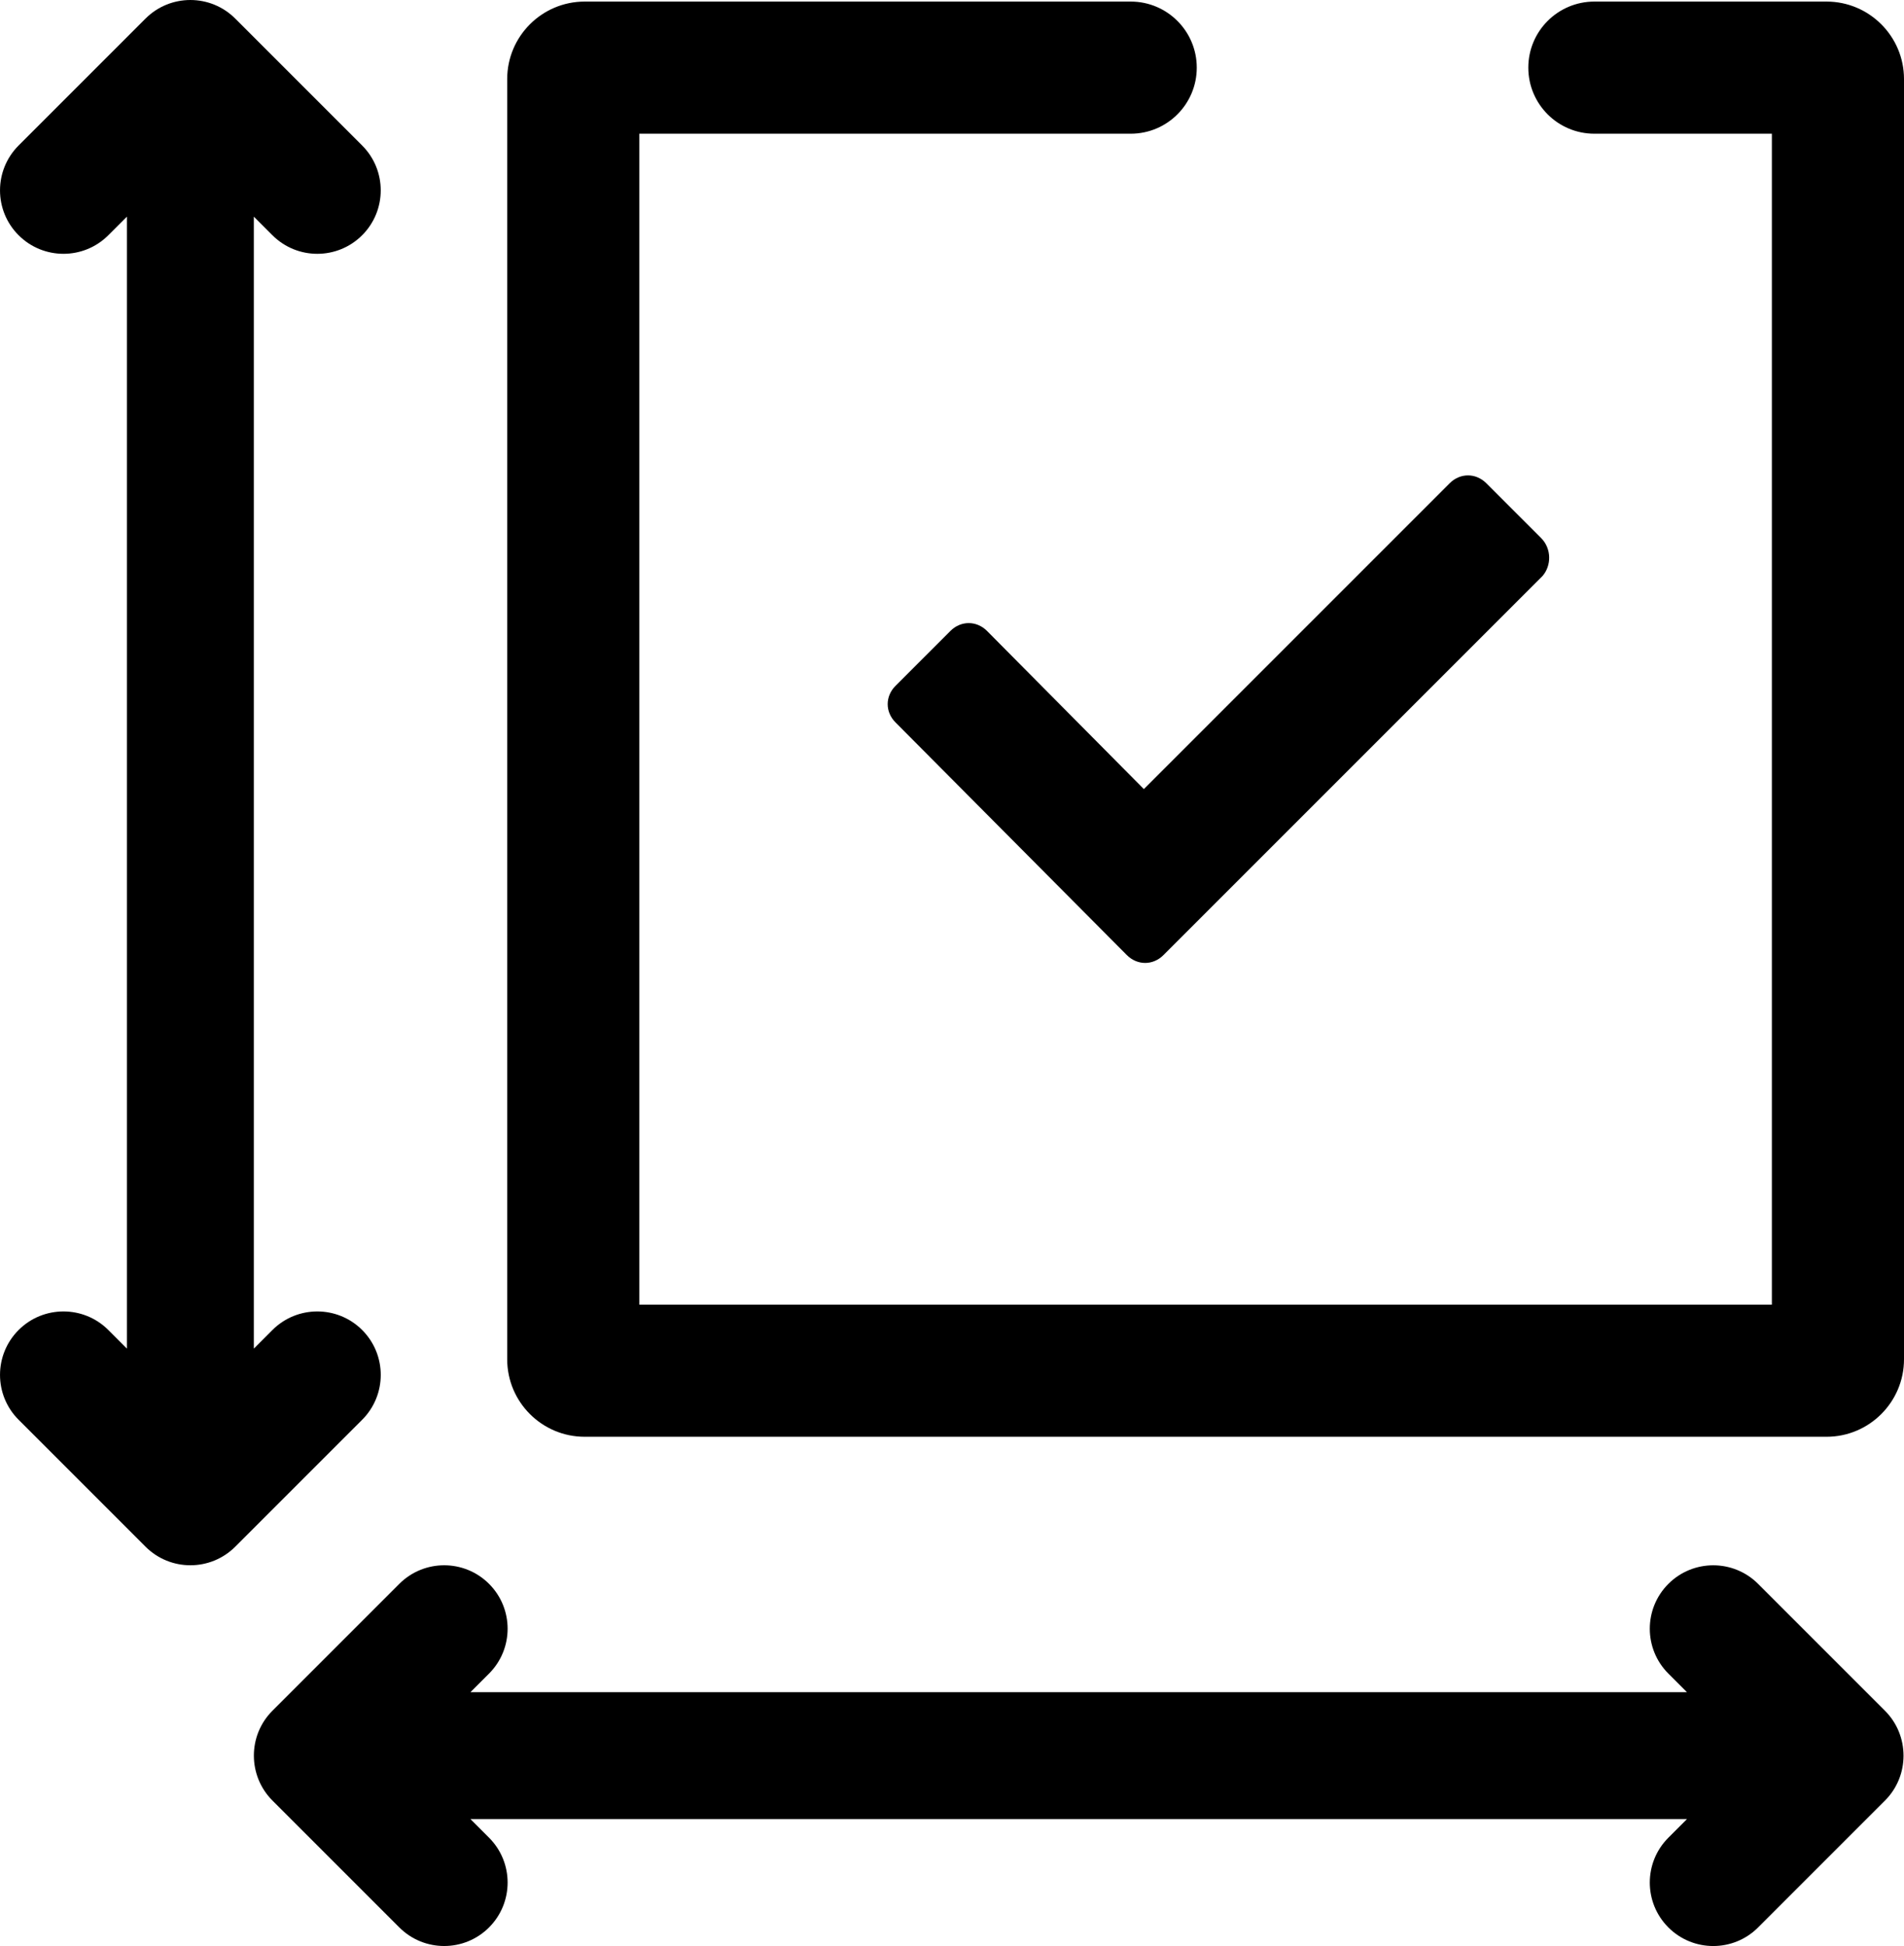
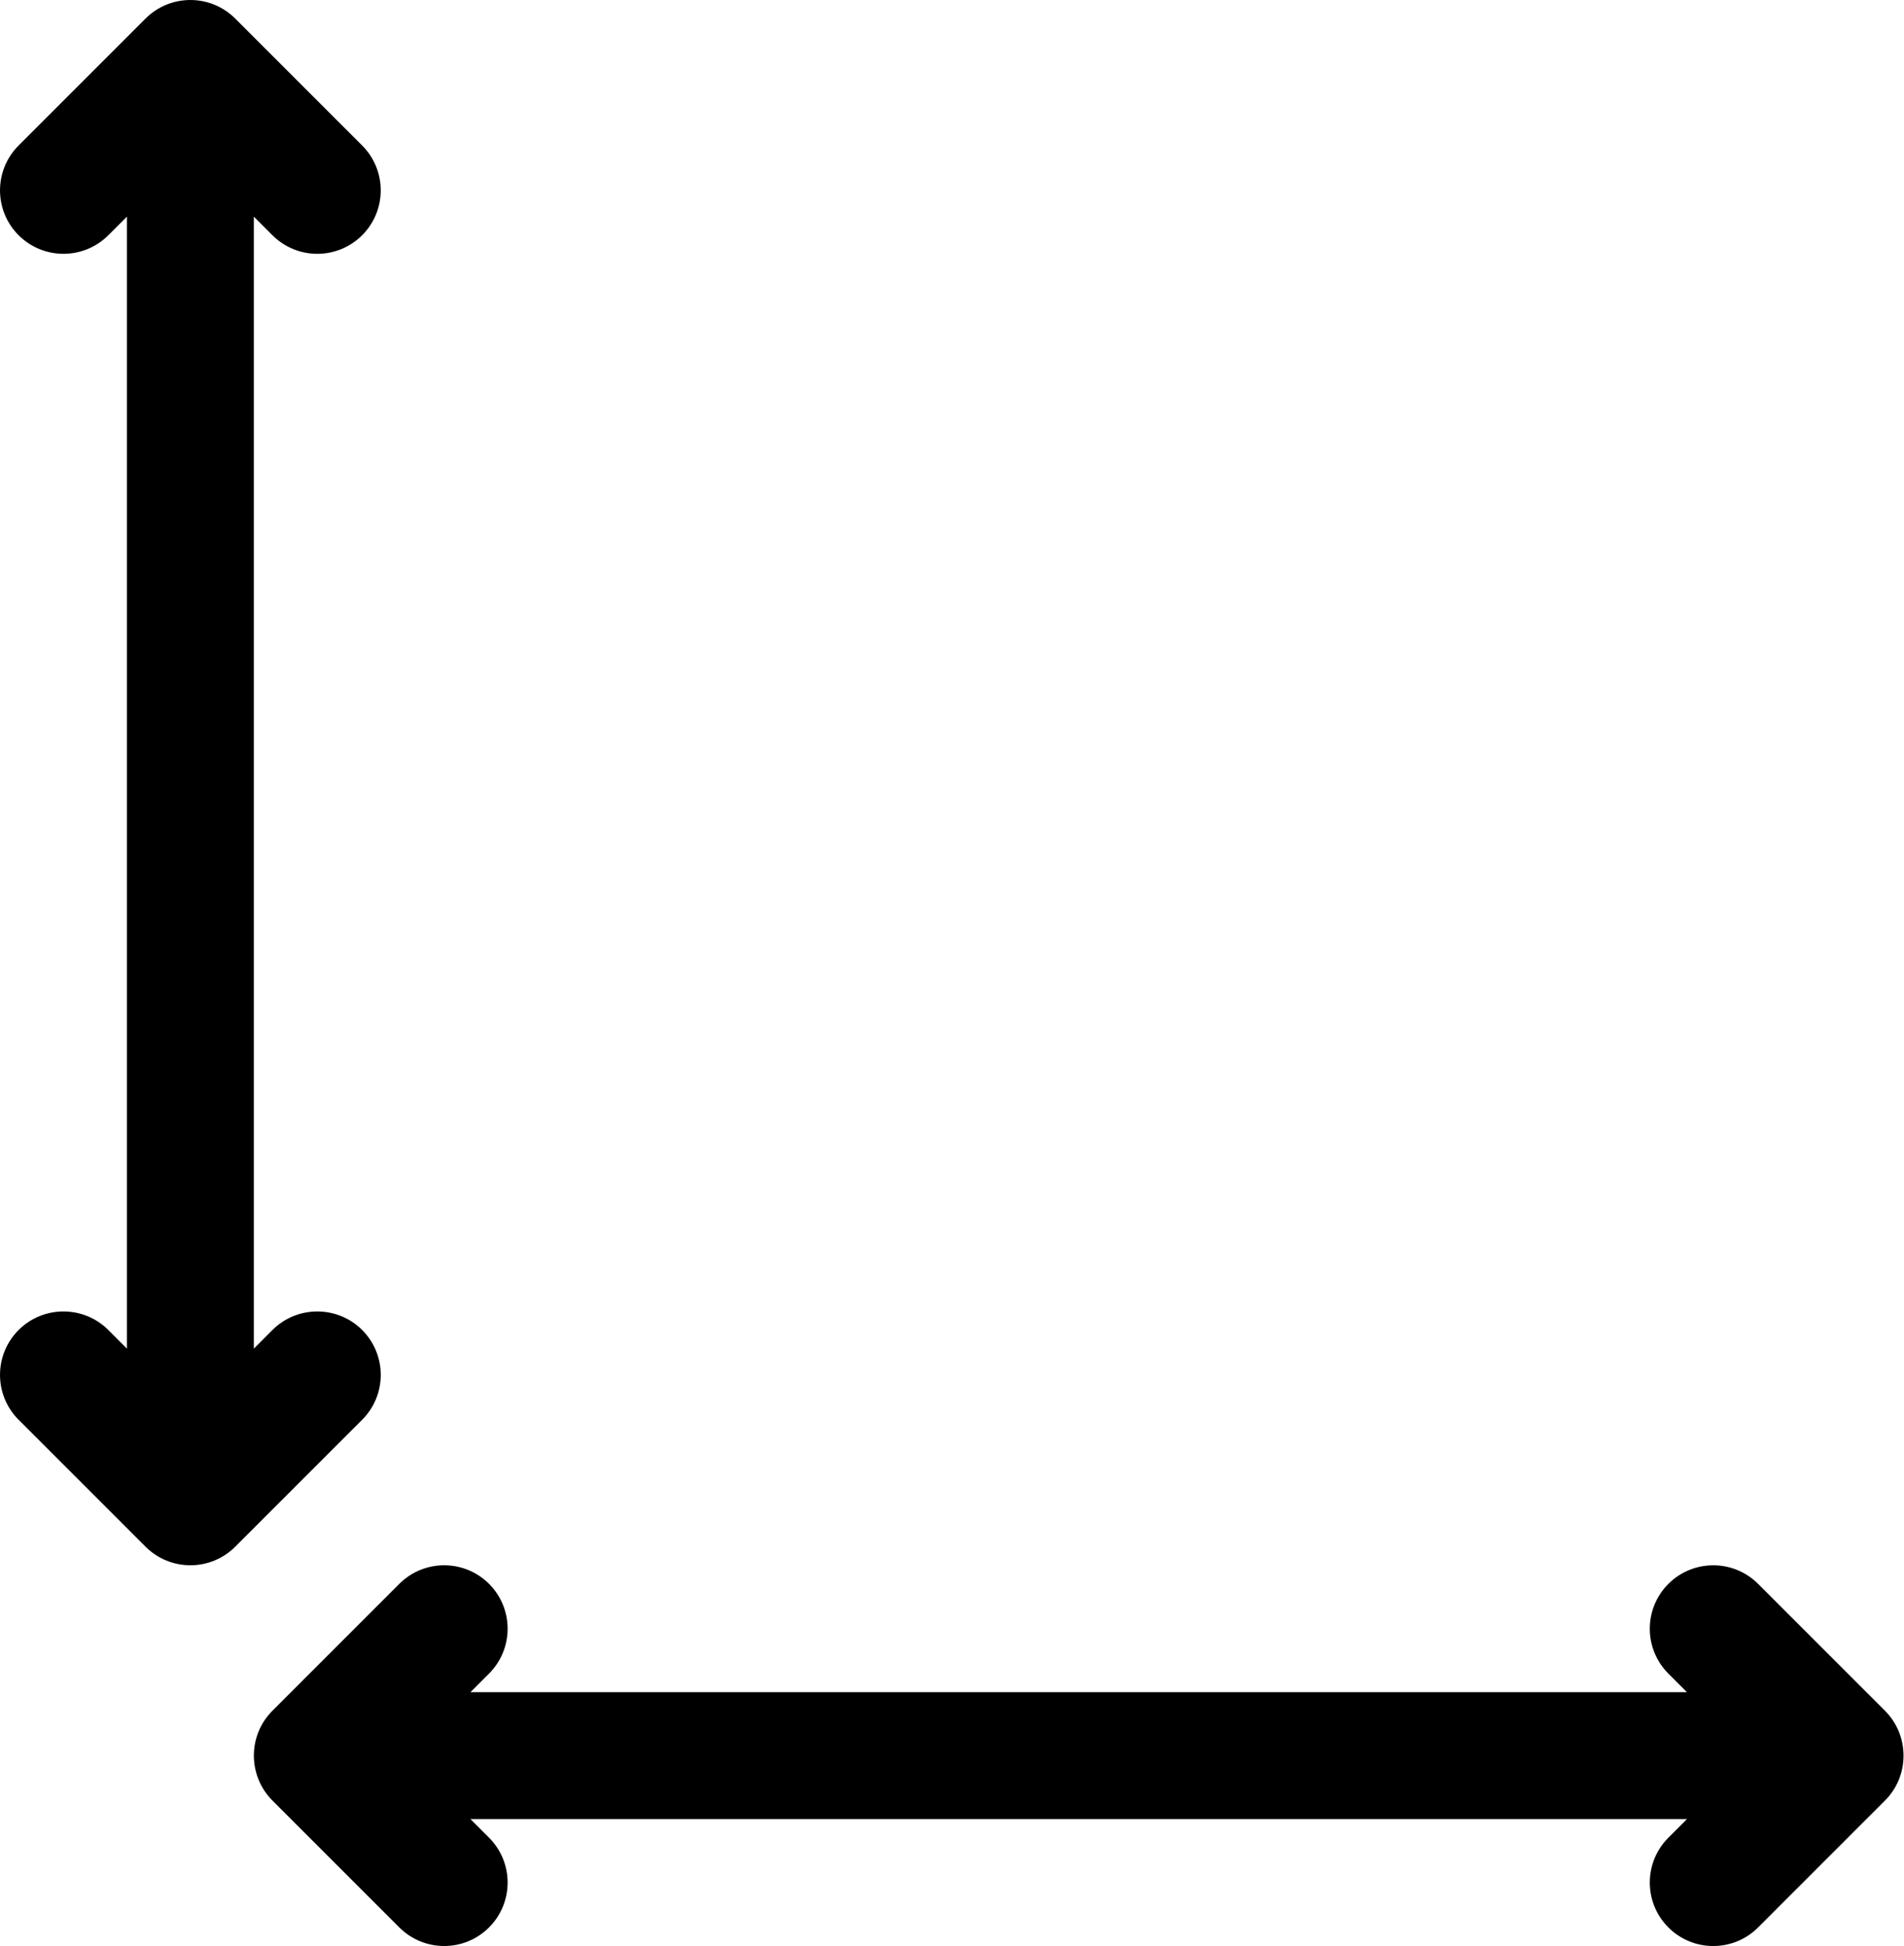
<svg xmlns="http://www.w3.org/2000/svg" version="1.1" id="Layer_1" x="0px" y="0px" viewBox="104.604 231.547 97.847 100" style="enable-background:new 104.604 231.547 97.847 100;" xml:space="preserve">
  <path d="M129.736,312.937c-1.273-1.273-3.338-1.273-4.611,0l-6.521,6.521c-1.282,1.281-1.26,3.354,0,4.613l6.521,6.521  c1.273,1.273,3.338,1.274,4.611,0c1.273-1.273,1.273-3.338,0-4.611l-0.955-0.955h62.516l-0.955,0.955  c-1.273,1.273-1.273,3.338,0,4.612c1.273,1.273,3.338,1.274,4.611,0l6.521-6.521c1.272-1.27,1.268-3.345,0-4.613l-6.521-6.521  c-1.273-1.273-3.338-1.273-4.611,0s-1.273,3.338,0,4.611l0.955,0.955H128.78l0.955-0.955  C131.009,316.275,131.009,314.21,129.736,312.937z" />
  <path d="M110.171,299.893c-1.273-1.273-3.338-1.273-4.611,0c-1.273,1.273-1.274,3.338,0,4.612l6.522,6.522  c1.273,1.273,3.338,1.274,4.612,0l6.522-6.522c1.273-1.273,1.274-3.338,0-4.612c-1.273-1.273-3.338-1.273-4.612,0l-0.955,0.955  V242.68l0.955,0.955c1.273,1.273,3.338,1.274,4.611,0c1.273-1.273,1.274-3.338,0-4.611l-6.522-6.522  c-1.273-1.273-3.338-1.273-4.611,0l-6.522,6.522c-1.273,1.273-1.274,3.338,0,4.611c1.273,1.273,3.338,1.273,4.611,0l0.955-0.955  v58.168L110.171,299.893z" />
  <g>
-     <path d="M198.47,305.379h-63.82c-2.195,0-3.981-1.786-3.981-3.981v-65.789c0-2.195,1.786-3.981,3.981-3.981h28.061   c1.875,0,3.395,1.52,3.395,3.395s-1.52,3.395-3.395,3.395h-25.252v60.171h58.202v-60.171h-9.122c-1.875,0-3.395-1.52-3.395-3.395   s1.52-3.395,3.395-3.395h11.931c2.195,0,3.981,1.786,3.981,3.981v65.789C202.451,303.593,200.665,305.379,198.47,305.379z    M198.47,238.418h0.002H198.47z" />
-   </g>
+     </g>
  <g>
-     <path d="M183.872,261.149l-19.478,19.478c-0.537,0.537-1.343,0.537-1.881,0l-11.888-11.956c-0.537-0.537-0.537-1.343,0-1.881   l2.821-2.821c0.537-0.537,1.343-0.537,1.881,0l8.06,8.127l15.717-15.717c0.537-0.537,1.343-0.537,1.881,0l2.821,2.821   C184.342,259.738,184.342,260.611,183.872,261.149L183.872,261.149z" />
-   </g>
+     </g>
</svg>